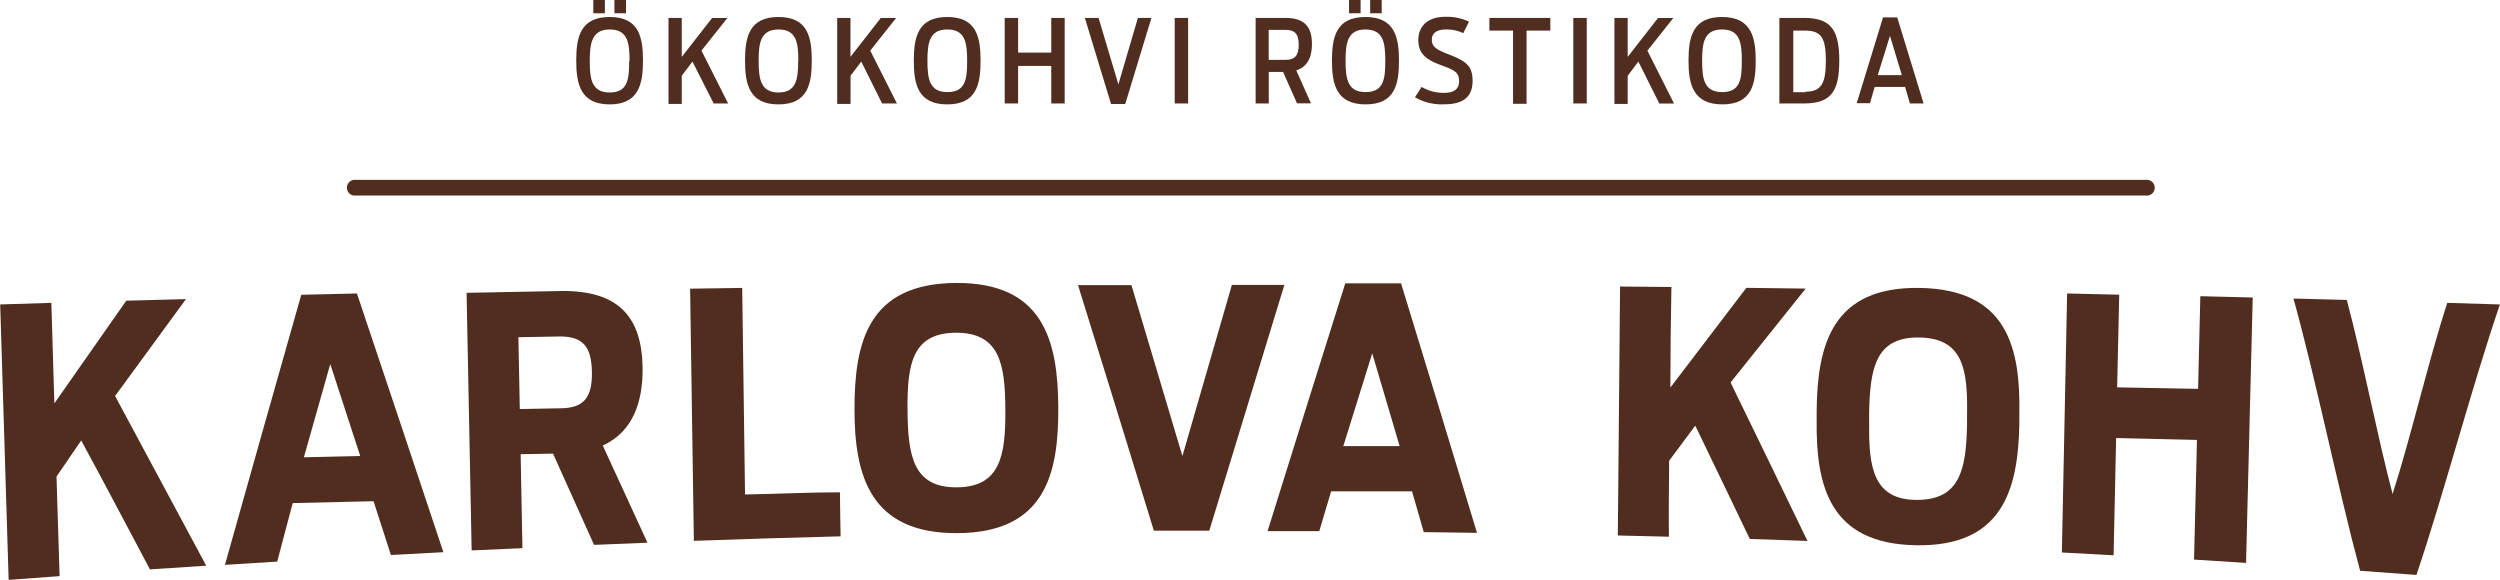
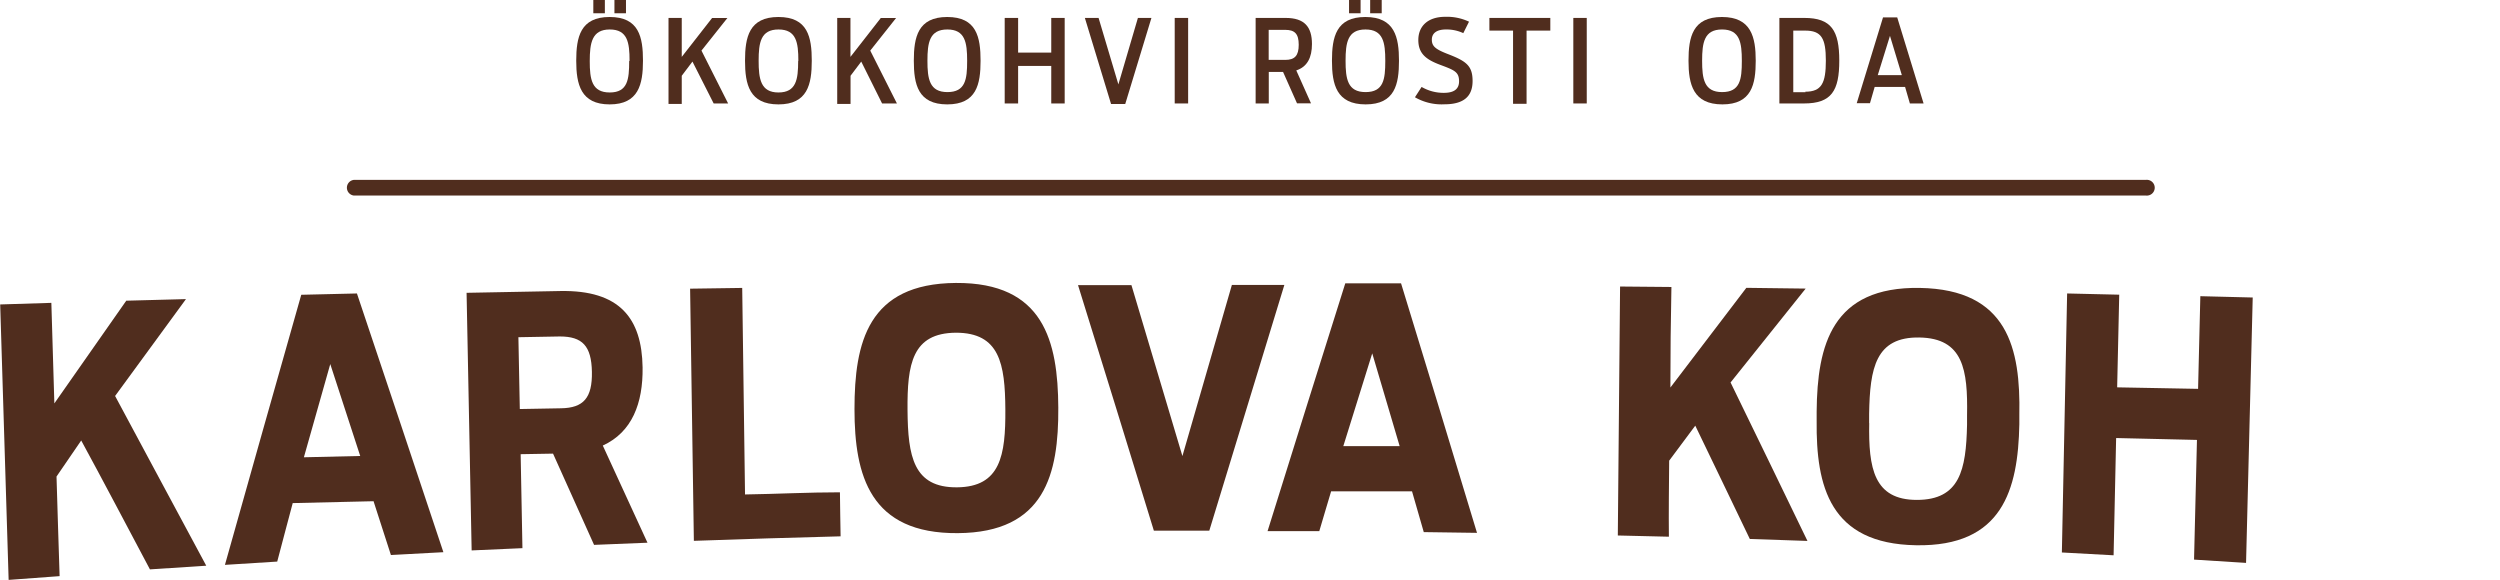
<svg xmlns="http://www.w3.org/2000/svg" id="Layer_1" data-name="Layer 1" viewBox="0 0 266.3 61.77">
  <defs>
    <style>.cls-1{fill:#502d1e;}</style>
  </defs>
  <title>karlova_logo</title>
  <path class="cls-1" d="M229.57,21.57H38.68a0.84,0.84,0,0,1,0-1.67H229.57A0.84,0.84,0,1,1,229.57,21.57Z" transform="translate(-0.98 -0.74)" />
  <path class="cls-1" d="M62.36,7.21c0-2.5.43-4.66,3.56-4.66s3.55,2.15,3.55,4.66S69,11.86,65.92,11.86,62.36,9.72,62.36,7.21Zm5.68,0c0-1.93-.21-3.33-2.11-3.33S63.8,5.32,63.8,7.25s0.21,3.34,2.13,3.34S68,9.19,68,7.25ZM64.18,0.74h1.23V2.15H64.18V0.74Zm2.25,0h1.23V2.15H66.43V0.74Z" transform="translate(-0.98 -0.74)" />
  <path class="cls-1" d="M72.19,2.65H73.6V6.8l3.23-4.14h1.63L75.7,6.13l2.84,5.63H77L74.74,7.3,73.6,8.81v3H72.19V2.65Z" transform="translate(-0.98 -0.74)" />
  <path class="cls-1" d="M80.34,7.21c0-2.5.43-4.66,3.56-4.66s3.55,2.15,3.55,4.66S87,11.86,83.9,11.86,80.34,9.72,80.34,7.21Zm5.68,0c0-1.93-.21-3.33-2.11-3.33s-2.12,1.4-2.12,3.33S82,10.59,83.9,10.59,86,9.19,86,7.25Z" transform="translate(-0.98 -0.74)" />
  <path class="cls-1" d="M90.16,2.65h1.41V6.8l3.23-4.14h1.63L93.68,6.13l2.84,5.63H94.94L92.72,7.3,91.58,8.81v3H90.16V2.65Z" transform="translate(-0.98 -0.74)" />
  <path class="cls-1" d="M98.32,7.21c0-2.5.43-4.66,3.56-4.66s3.55,2.15,3.55,4.66-0.43,4.65-3.55,4.65S98.32,9.72,98.32,7.21Zm5.68,0c0-1.93-.21-3.33-2.11-3.33s-2.12,1.4-2.12,3.33,0.21,3.34,2.13,3.34S104,9.19,104,7.25Z" transform="translate(-0.98 -0.74)" />
  <path class="cls-1" d="M108,2.65h1.43V6.34h3.53V2.65h1.43v9.11h-1.43v-4h-3.53v4H108V2.65Z" transform="translate(-0.98 -0.74)" />
  <path class="cls-1" d="M116.54,2.65H118l2.11,7.08,2.08-7.08h1.44l-2.79,9.17h-1.51Z" transform="translate(-0.98 -0.74)" />
  <path class="cls-1" d="M126.11,2.65h1.43v9.11h-1.43V2.65Z" transform="translate(-0.98 -0.74)" />
  <path class="cls-1" d="M137.65,8.4h-1.52v3.36h-1.4V2.65h3.2c2,0,2.8.95,2.8,2.78,0,1.42-.49,2.43-1.67,2.81l1.57,3.51h-1.49Zm0.23-1.28c1,0,1.44-.43,1.44-1.61s-0.43-1.59-1.44-1.59h-1.76v3.2h1.76Z" transform="translate(-0.98 -0.74)" />
  <path class="cls-1" d="M142.86,7.21c0-2.5.43-4.66,3.56-4.66S150,4.71,150,7.21s-0.43,4.65-3.55,4.65S142.86,9.72,142.86,7.21Zm5.68,0c0-1.93-.21-3.33-2.11-3.33s-2.12,1.4-2.12,3.33,0.21,3.34,2.13,3.34S148.54,9.19,148.54,7.25Zm-3.86-6.51h1.23V2.15h-1.23V0.74Zm2.25,0h1.23V2.15h-1.23V0.74Z" transform="translate(-0.98 -0.74)" />
  <path class="cls-1" d="M151.7,11.1L152.41,10a4.61,4.61,0,0,0,2.37.63c1.13,0,1.62-.44,1.62-1.23,0-1-.5-1.19-2-1.75S152.06,6.46,152.06,5s1-2.47,2.87-2.47a5.5,5.5,0,0,1,2.53.52l-0.61,1.22A4.2,4.2,0,0,0,155,3.88c-1,0-1.5.41-1.5,1.09s0.37,1,1.61,1.49c2,0.77,2.73,1.23,2.73,2.91s-1,2.48-3,2.48A5.68,5.68,0,0,1,151.7,11.1Z" transform="translate(-0.98 -0.74)" />
  <path class="cls-1" d="M162.15,4h-2.52V2.65h6.49V4h-2.53v7.8h-1.44V4Z" transform="translate(-0.98 -0.74)" />
  <path class="cls-1" d="M168.59,2.65H170v9.11h-1.43V2.65Z" transform="translate(-0.98 -0.74)" />
-   <path class="cls-1" d="M172.95,2.65h1.41V6.8l3.23-4.14h1.63l-2.76,3.48,2.84,5.63h-1.57L175.5,7.3l-1.14,1.51v3h-1.41V2.65Z" transform="translate(-0.98 -0.74)" />
  <path class="cls-1" d="M180.84,7.21c0-2.5.43-4.66,3.56-4.66S188,4.71,188,7.21s-0.43,4.65-3.55,4.65S180.84,9.72,180.84,7.21Zm5.68,0c0-1.93-.21-3.33-2.11-3.33s-2.12,1.4-2.12,3.33,0.21,3.34,2.13,3.34S186.52,9.19,186.52,7.25Z" transform="translate(-0.98 -0.74)" />
  <path class="cls-1" d="M190.53,2.65h2.65c2.88,0,3.72,1.35,3.72,4.55s-0.82,4.56-3.75,4.56h-2.63V2.65Zm2.74,7.86c1.76,0,2.2-.93,2.2-3.31S195,4,193.27,4H192v6.56h1.31Z" transform="translate(-0.98 -0.74)" />
  <path class="cls-1" d="M201.56,2.59h1.51l2.81,9.17h-1.46L203.91,10h-3.24l-0.5,1.73h-1.41Zm2,6.14L202.3,4.56,201,8.74h2.53Z" transform="translate(-0.98 -0.74)" />
  <path class="cls-1" d="M7,51.5l2.63-3.84c2,3.66,5.34,10,7.32,13.73l6-.39c-2.8-5.23-7-13-9.71-18.08Q17,37.76,20.79,32.6l-6.36.17q-3.84,5.47-7.66,10.94L6.45,33,1,33.17c0.27,8.62.63,20.68,0.9,29.34l5.43-.4C7.23,59.43,7.08,53.89,7,51.5Z" transform="translate(-0.98 -0.74)" />
  <path class="cls-1" d="M32.16,54.33l8.61-.2,1.85,5.73,5.59-.3C45.34,50.94,41.89,40.59,39,32l-5.93.14c-2.5,8.77-5.66,20-8.13,28.77l5.57-.35C30.91,59,31.83,55.6,32.16,54.33Zm4-14.81q1.6,4.9,3.19,9.79l-6,.14Z" transform="translate(-0.98 -0.74)" />
  <path class="cls-1" d="M56.44,49.12l3.45-.06,4.37,9.72,5.69-.23c-1.43-3.12-3.34-7.28-4.76-10.35,3.11-1.42,4.29-4.49,4.24-8.32-0.08-5.26-2.46-8.25-8.75-8.14l-10,.19c0.17,8.65.38,18.78,0.54,27.44l5.41-.24C56.57,56.22,56.49,52,56.44,49.12ZM56.2,36.66l4.41-.08c2.4,0,3.37,1,3.42,3.77s-0.89,3.84-3.28,3.88l-4.4.08Q56.27,40.49,56.2,36.66Z" transform="translate(-0.98 -0.74)" />
  <path class="cls-1" d="M90.45,53.18c-3.37,0-6.74.18-10.11,0.23-0.09-7-.21-14.94-0.3-22l-5.55.08c0.12,8.66.28,18.2,0.4,26.86q7.81-.28,15.63-0.48C90.5,56.28,90.46,54.8,90.45,53.18Z" transform="translate(-0.98 -0.74)" />
  <path class="cls-1" d="M103,57.53c9.3-.06,10.75-6.31,10.71-13.37s-1.54-13.34-10.91-13.28S92,37.23,92,44.32,93.66,57.6,103,57.53ZM102.8,36.18c4.66,0,5.24,3.3,5.27,8.18s-0.51,8.25-5.15,8.29-5.23-3.29-5.27-8.21S98.14,36.22,102.8,36.18Z" transform="translate(-0.98 -0.74)" />
  <path class="cls-1" d="M129.79,57.28q4-13.1,8-26.19H132.2q-2.64,9.11-5.27,18.23-2.71-9.11-5.43-18.21l-5.69,0q4.07,13.08,8.08,26.16h5.9Z" transform="translate(-0.98 -0.74)" />
  <path class="cls-1" d="M142.77,53.08l8.62,0,1.25,4.34,5.67,0.08c-2.64-8.74-5.41-17.85-8.09-26.58l-5.94,0c-2.74,8.71-5.57,17.69-8.28,26.4l5.51,0C141.89,56,142.38,54.42,142.77,53.08Zm4.38-14.7,2.92,9.88-6,0Q145.61,43.31,147.15,38.38Z" transform="translate(-0.98 -0.74)" />
  <path class="cls-1" d="M178.78,49.81l2.78-3.73c1.81,3.73,4,8.32,5.81,12.07l6.14,0.21c-2.58-5.34-5.59-11.55-8.19-16.88q4-5,8-10L187,31.4q-4.05,5.31-8.09,10.62,0-5.36.11-10.71l-5.47-.05c-0.08,8.63-.17,17.88-0.24,26.52l5.44,0.13C178.72,55.41,178.76,52.31,178.78,49.81Z" transform="translate(-0.98 -0.74)" />
  <path class="cls-1" d="M205.08,58.82c9.2,0.16,10.86-5.91,11-12.87,0-.08,0-1,0-1,0.14-7.09-1.22-13.38-10.59-13.54s-10.94,6.08-11,13.17c0,0.07,0,1,0,1C194.42,52.53,195.88,58.67,205.08,58.82Zm-5-13c0-.06,0-0.93,0-1,0.08-4.88.69-8.21,5.36-8.13s5.16,3.43,5.07,8.3c0,0.07,0,.94,0,1-0.1,4.81-.77,8-5.35,8S200,50.6,200.09,45.79Z" transform="translate(-0.98 -0.74)" />
  <path class="cls-1" d="M226.39,47.4L235,47.6c-0.08,3.47-.22,9.16-0.31,12.75l5.54,0.35c0.22-8.65.5-19.64,0.71-28.27l-5.58-.14q-0.12,4.93-.24,9.87L226.5,42q0.11-4.93.22-9.87L221.17,32c-0.18,8.61-.38,19-0.56,27.59l5.51,0.3C226.2,56.3,226.31,51,226.39,47.4Z" transform="translate(-0.98 -0.74)" />
-   <path class="cls-1" d="M267.27,33.17L261.66,33c-1.95,6-3.89,14.34-5.82,20.36-1.62-6.12-3.24-14.55-4.88-20.67l-5.68-.15c2.41,8.68,4.73,20.2,7.1,29l6,0.44C261.31,53.31,264.32,41.79,267.27,33.17Z" transform="translate(-0.98 -0.74)" />
</svg>